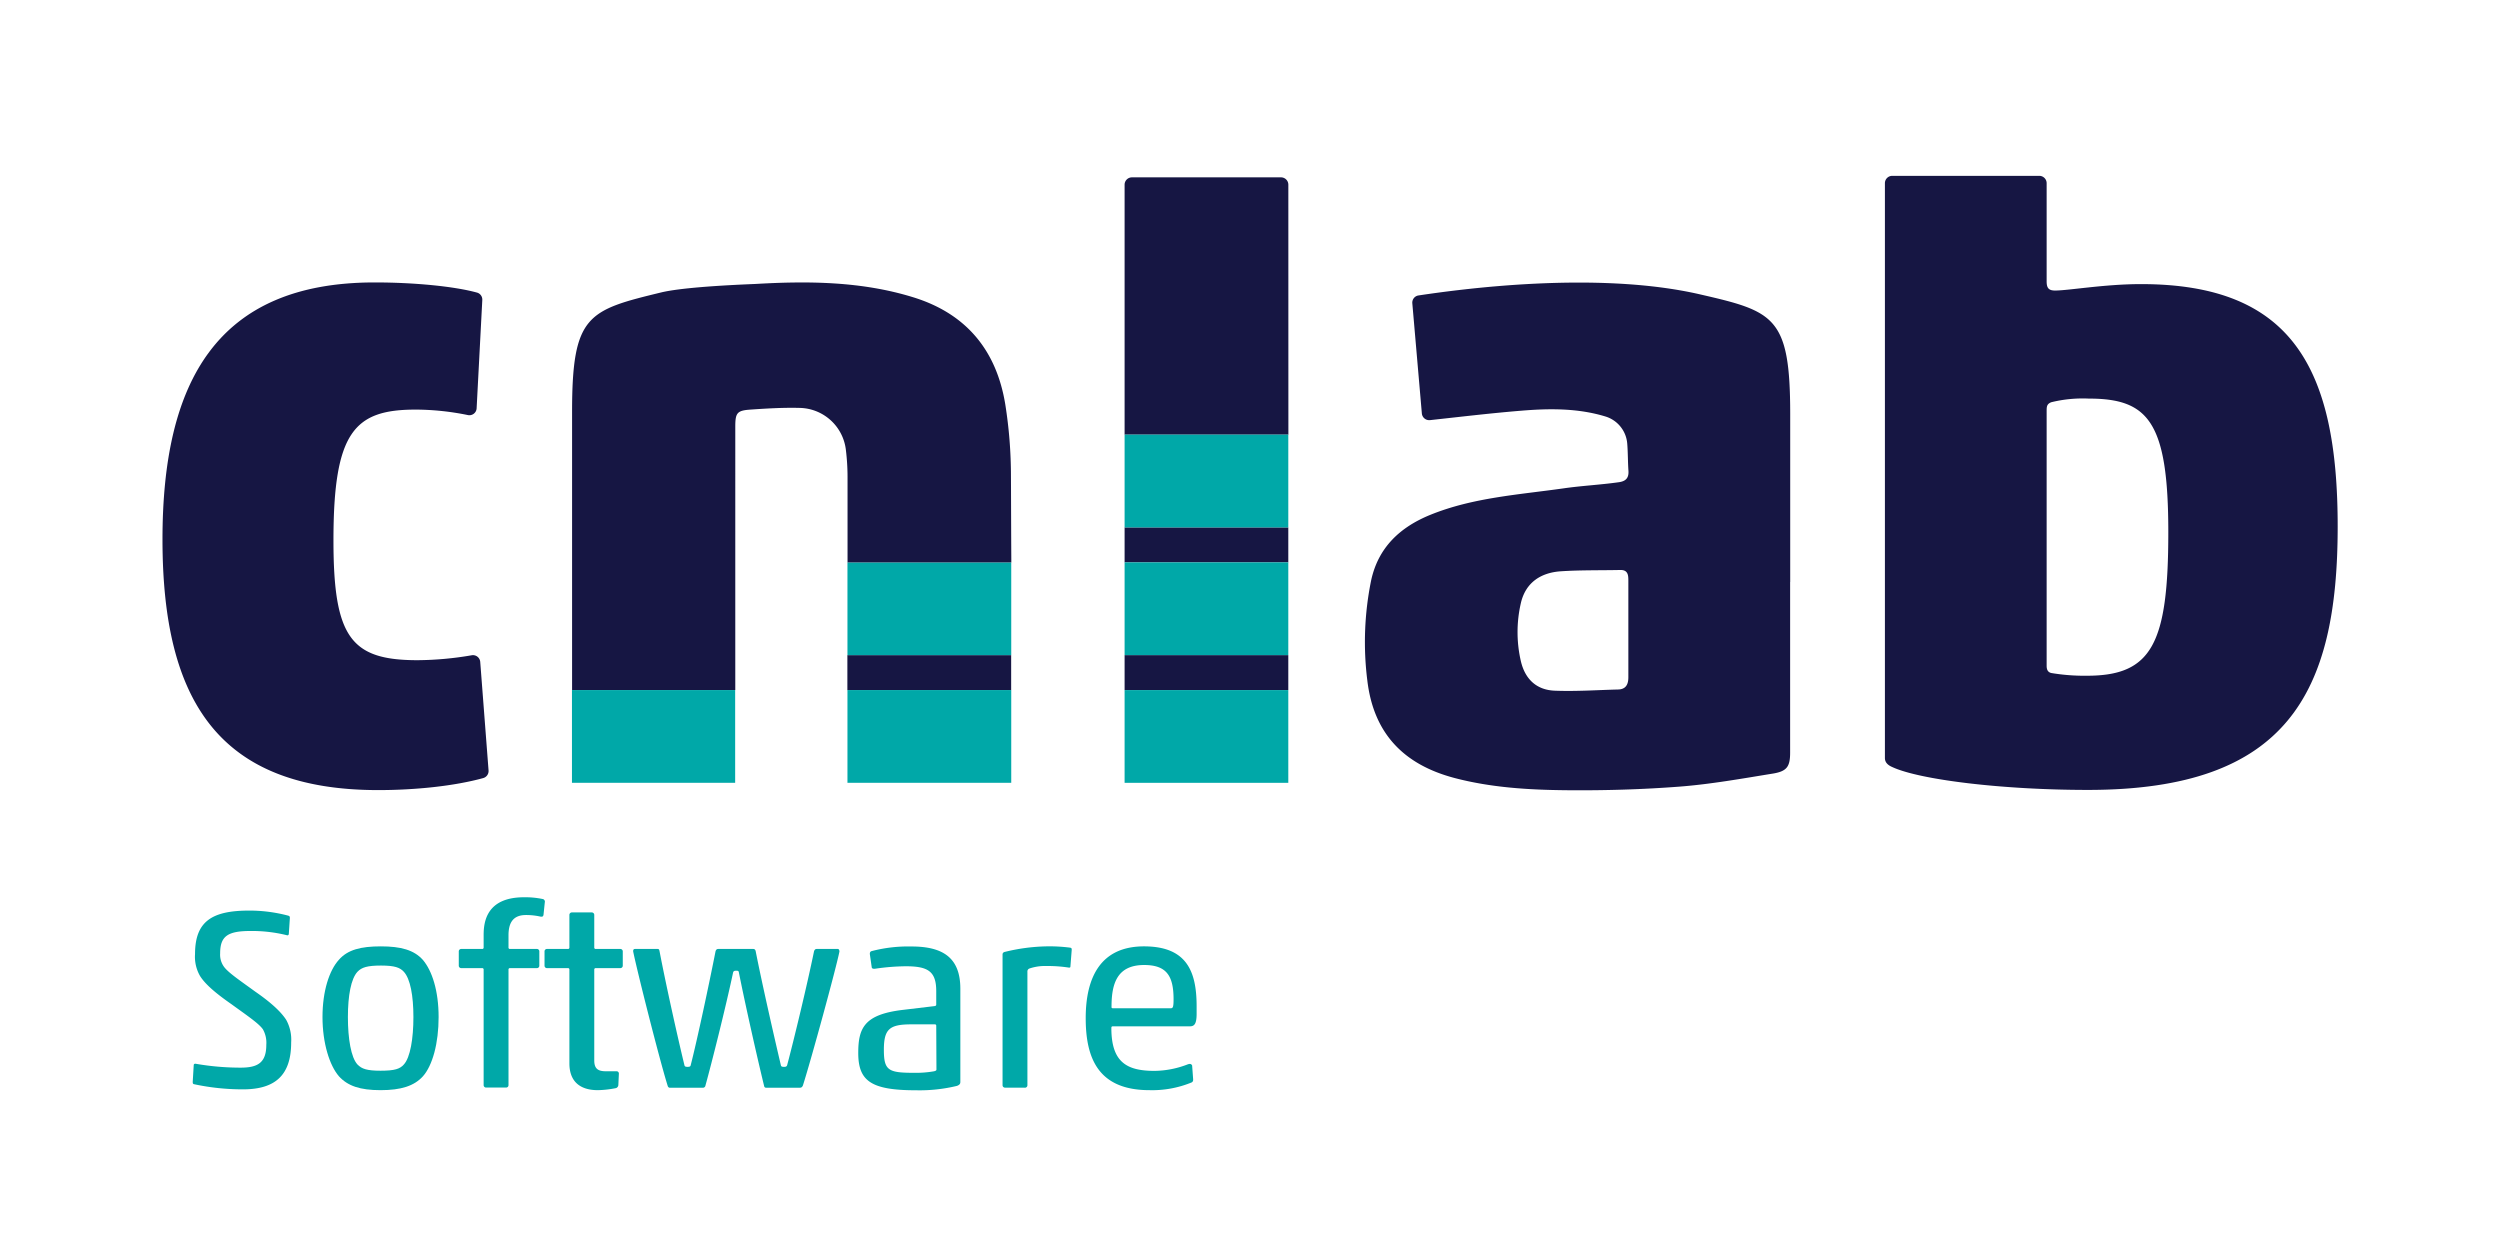
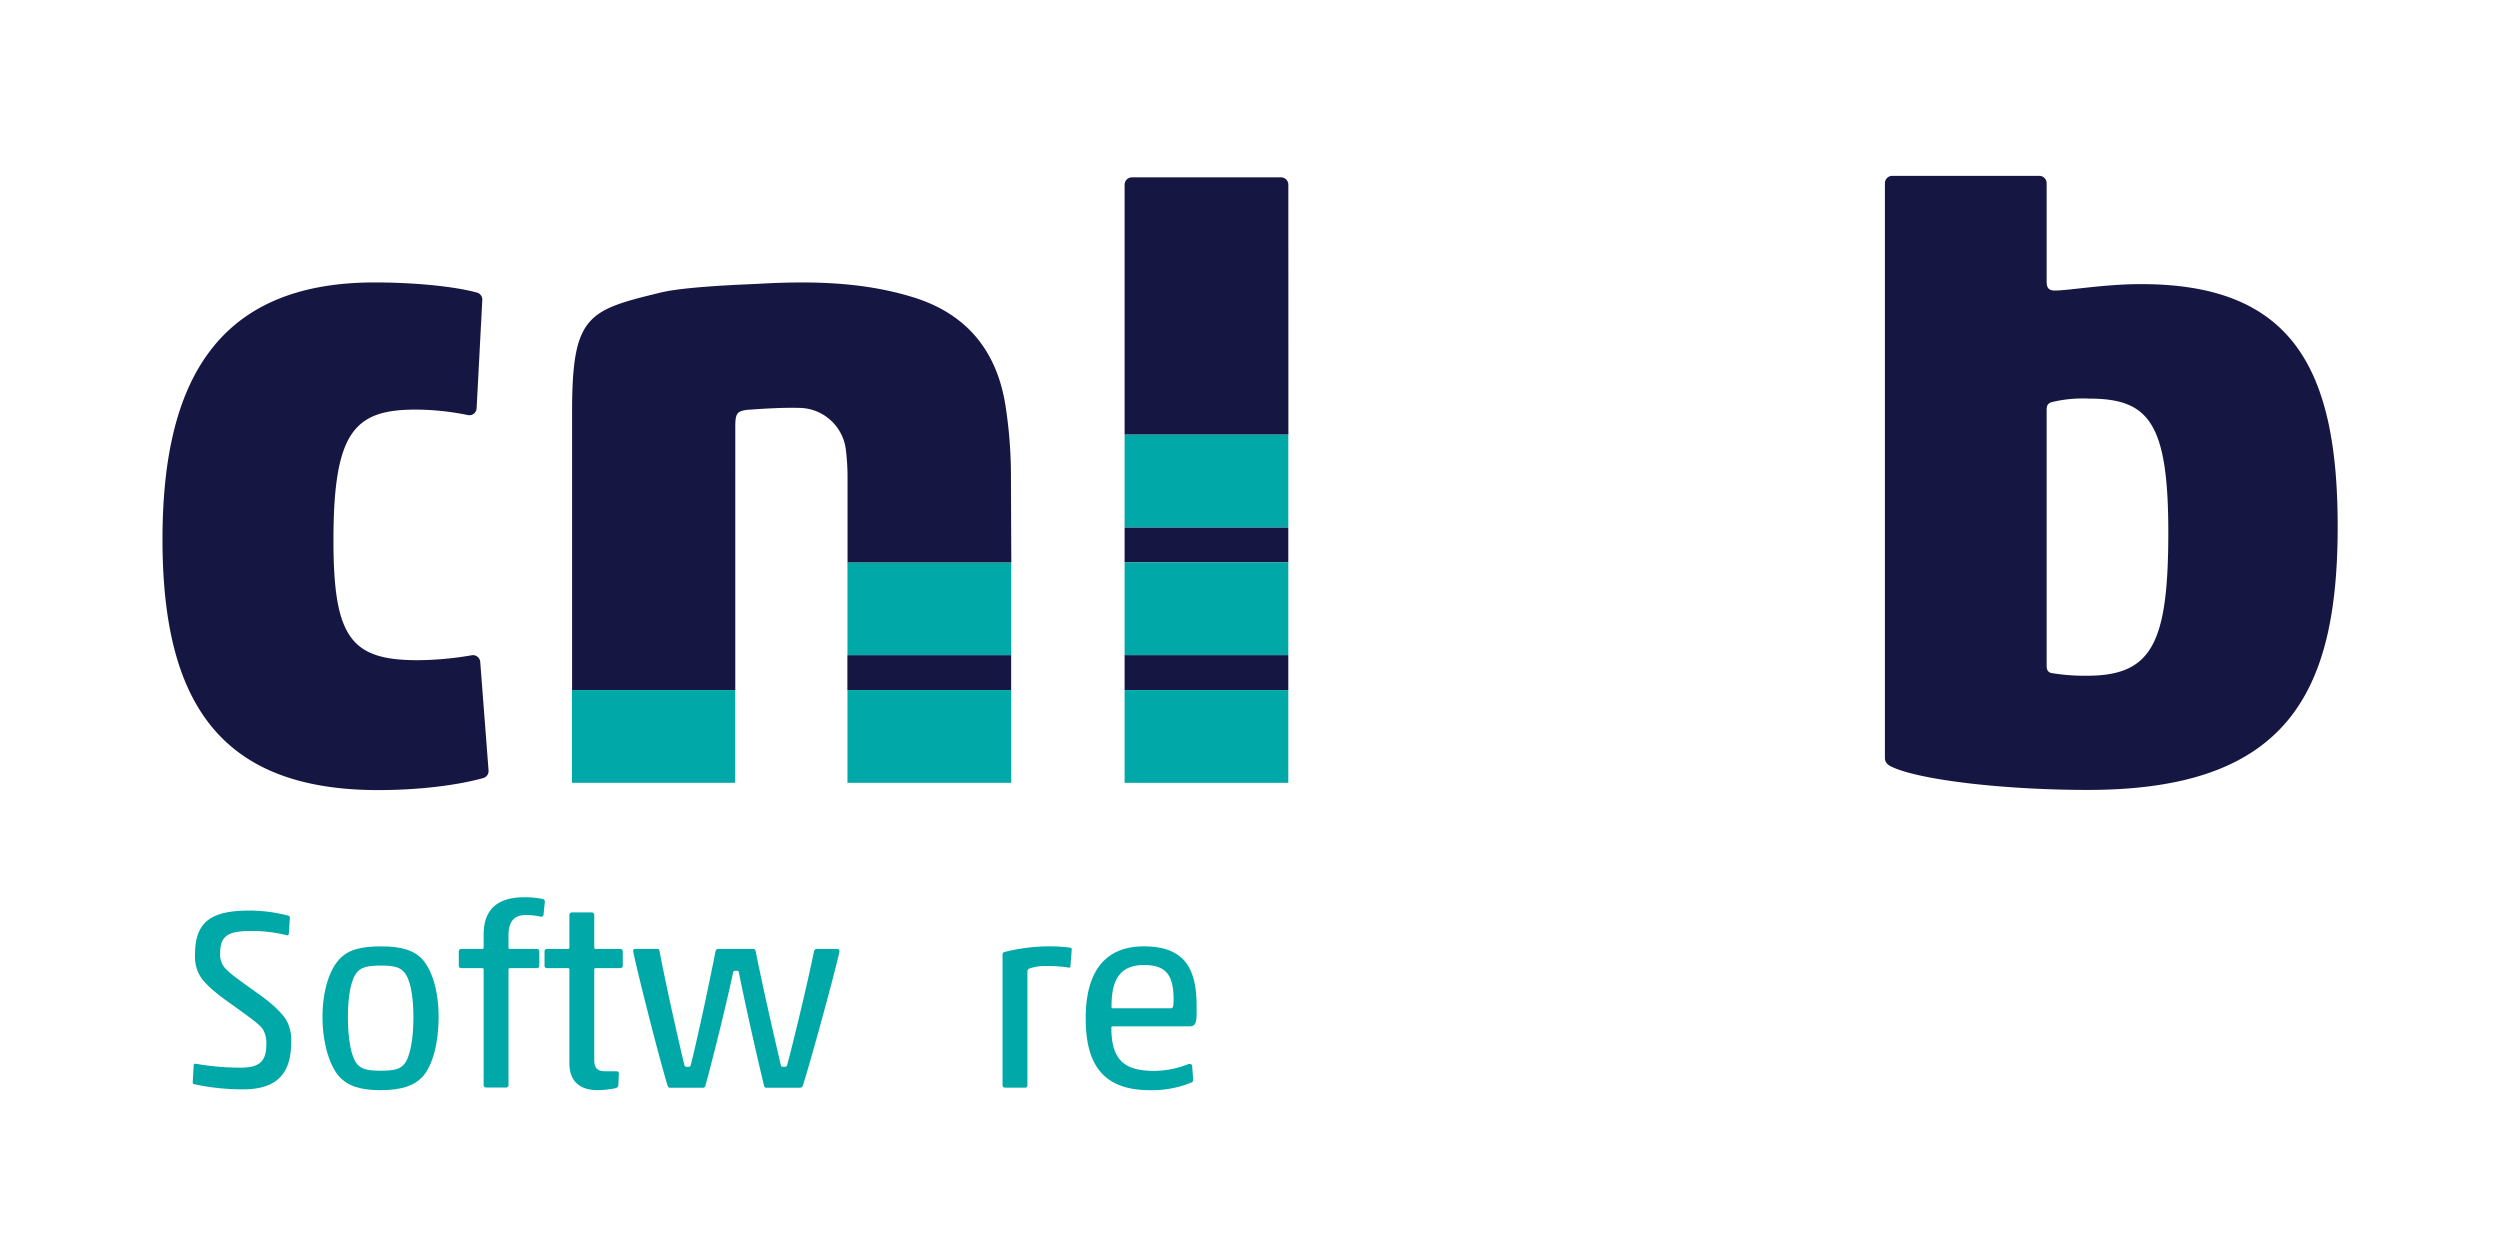
<svg xmlns="http://www.w3.org/2000/svg" id="Ebene_1" data-name="Ebene 1" viewBox="0 0 595.28 297.64">
  <defs>
    <style>.cls-1{fill:#00a8a8;}.cls-2{fill:#161643;}</style>
  </defs>
  <title>cnlab_Software_RGB</title>
  <path class="cls-1" d="M52.42,227a4.89,4.89,0,0,0,.87,3.14c1,1.42,3.76,3.27,7.52,6,3.46,2.4,6,4.62,7.35,6.72a9.79,9.79,0,0,1,1.17,5.37c0,7.77-3.77,11.16-11.48,11.16a55.56,55.56,0,0,1-11.66-1.23c-.24-.06-.3-.19-.3-.56l.24-4c0-.18.19-.37.5-.3a62.41,62.41,0,0,0,10.67.92c4,0,6.11-1.11,6.11-5.43a6.53,6.53,0,0,0-.81-3.7c-1-1.42-3.76-3.27-7.52-6-3.46-2.41-6.17-4.63-7.47-6.73a9.18,9.18,0,0,1-1.17-5.18c0-7.77,4-10.36,12.89-10.36a36.08,36.08,0,0,1,9.38,1.23c.25.12.31.19.31.56l-.25,3.76a.34.34,0,0,1-.49.31,34.74,34.74,0,0,0-8.76-1C54.21,221.7,52.42,222.93,52.42,227Z" />
  <path class="cls-1" d="M100.73,256.25c-2.1,2.34-5.25,3.33-10.12,3.33s-7.83-1-9.93-3.33c-2.22-2.59-3.89-7.9-3.89-14.07s1.6-11.1,3.89-13.63c2.1-2.41,5.24-3.21,10-3.21s7.9.86,10,3.21c2.22,2.59,3.76,7.4,3.76,13.63S103,253.66,100.73,256.25Zm-15.61-2.78c1,1.05,2.28,1.48,5.49,1.48,3.39,0,4.63-.43,5.55-1.48,1.54-1.66,2.28-6.23,2.28-11.29s-.74-9.13-2.28-10.79c-.92-1-2.16-1.48-5.43-1.48s-4.62.43-5.61,1.48c-1.54,1.66-2.28,5.67-2.28,10.79S83.58,251.81,85.12,253.47Z" />
  <path class="cls-1" d="M121.08,225.59a.33.33,0,0,0,.37.37h6.36a.57.57,0,0,1,.61.61v3.34a.57.57,0,0,1-.61.61h-6.36a.33.33,0,0,0-.37.37v27.46a.57.57,0,0,1-.61.61h-4.69a.58.58,0,0,1-.62-.61V230.89a.33.33,0,0,0-.37-.37h-4.93a.58.58,0,0,1-.62-.61v-3.34a.58.58,0,0,1,.62-.61h4.93a.33.33,0,0,0,.37-.37v-3c0-3.14.74-8.94,9.62-8.94a20.5,20.5,0,0,1,4.51.43.65.65,0,0,1,.43.8l-.31,3c-.12.43-.37.43-.74.37a15.52,15.52,0,0,0-3.45-.37c-3.33,0-4.14,2.22-4.14,4.87Z" />
  <path class="cls-1" d="M142.36,259.58c-4.62,0-6.78-2.41-6.78-6.36V230.89a.33.33,0,0,0-.37-.37h-4.94a.57.57,0,0,1-.61-.61v-3.34a.57.57,0,0,1,.61-.61h4.94a.33.33,0,0,0,.37-.37v-7.71a.59.59,0,0,1,.62-.62h4.68a.59.59,0,0,1,.62.62v7.71a.33.33,0,0,0,.37.37h5.8a.58.58,0,0,1,.62.61v3.34a.58.58,0,0,1-.62.61h-5.8a.33.33,0,0,0-.37.37v21.59c0,1.85.74,2.6,2.72,2.6h2.53a.55.55,0,0,1,.61.61l-.12,2.59a.84.84,0,0,1-.56.81A24.17,24.17,0,0,1,142.36,259.58Z" />
  <path class="cls-1" d="M190.42,259h-8c-.25,0-.43-.12-.49-.49-1.36-5.55-4.38-18.82-6-27-.06-.31-.18-.37-.61-.37s-.62.06-.75.37c-1.72,8.14-5.12,21.65-6.6,27a.6.6,0,0,1-.67.49h-7.84c-.25,0-.43-.24-.49-.49-2-6.42-7.41-27.89-8.21-32,0-.37.13-.55.43-.55h5.43c.31,0,.37.24.43.55,1.49,7.84,4.45,21.1,5.93,27.15.06.3.31.37.74.37s.68-.07.74-.37c1.54-6,4.38-19.31,5.92-27.15.12-.37.31-.55.62-.55h8.39c.31,0,.49.24.55.55,1.54,7.84,4.57,21.1,6,27.15.06.3.3.37.74.37s.61-.07.74-.37c1.6-6,4.81-19.31,6.41-27.15.13-.37.31-.55.62-.55h5.06c.24,0,.37.31.37.61-.8,4-6.66,25.48-8.7,31.9C191,258.84,190.85,259,190.42,259Z" />
-   <path class="cls-1" d="M208.49,230.65c-.37.06-.86.06-.92-.31l-.43-3c-.06-.37,0-.74.37-.86a34.57,34.57,0,0,1,9.56-1.11c7.65,0,11.6,2.84,11.6,10.06v22.2c0,.37-.13.68-.8.93a37.76,37.76,0,0,1-9.69,1.05c-10.73,0-13.82-2.16-13.82-8.88,0-5.93,1.42-9.14,10.49-10.25l7.71-.92c.25-.06.37-.12.37-.37V236c0-4.75-2-5.92-7.28-5.92A52.49,52.49,0,0,0,208.49,230.65Zm14.44,13.63a.32.32,0,0,0-.37-.37H217c-5.19,0-6.54,1.11-6.54,6.05s1.05,5.49,7.21,5.49a24.9,24.9,0,0,0,4.76-.37c.49-.13.55-.25.55-.44Z" />
  <path class="cls-1" d="M239.34,226.64a44.76,44.76,0,0,1,9.81-1.3,38.21,38.21,0,0,1,5.67.31c.31.06.37.18.37.49l-.31,4c0,.19-.12.31-.43.25a32.31,32.31,0,0,0-5.24-.37,11.43,11.43,0,0,0-4.13.61.73.73,0,0,0-.44.74v27a.59.59,0,0,1-.74.61h-4.56a.58.58,0,0,1-.62-.61v-31.1C238.72,226.88,239,226.7,239.34,226.64Z" />
  <path class="cls-1" d="M273.7,259.58c-12.28,0-15.18-7.71-15.18-17.15,0-9.75,3.58-17.09,13.88-17.09s12.53,6.11,12.53,14.31v1.73c0,2.47-.56,3-1.61,3H265c-.31,0-.37.13-.37.43,0,8.21,3.76,10.18,10.3,10.18a22.5,22.5,0,0,0,8-1.6,2.43,2.43,0,0,0,.31-.06.62.62,0,0,1,.62.37l.24,3.27v.18a.64.64,0,0,1-.43.62A24.66,24.66,0,0,1,273.7,259.58Zm-8.7-19.5h13.7c.55,0,.74-.12.74-2.15,0-5.56-1.67-8.15-7-8.15-6.29,0-7.77,4.2-7.77,9.87C264.63,239.9,264.69,240.08,265,240.08Z" />
  <path class="cls-2" d="M116.33,183.43a1.75,1.75,0,0,1-1.24,1.83c-6.88,1.91-16.23,2.87-25,2.87-37.9,0-51.4-21.13-51.4-59.68,0-37.46,12.85-61.2,50.52-61.2,9.43,0,19,.93,24.41,2.43a1.73,1.73,0,0,1,1.22,1.77l-1.35,25.77a1.73,1.73,0,0,1-2.1,1.61A62.69,62.69,0,0,0,99,97.53c-14.59,0-19.6,5.22-19.6,31.14,0,23.09,4.14,28.53,20,28.53a78.12,78.12,0,0,0,12.9-1.17,1.74,1.74,0,0,1,2.05,1.59Z" />
  <path class="cls-2" d="M485.58,41.87a1.75,1.75,0,0,1,1.75,1.75V67c0,1.52.44,2.18,2,2.18,3.27,0,11.76-1.53,20.48-1.53,35.93,0,46.82,20,46.82,57.71,0,39.64-12,62.73-59.46,62.73-20.25,0-40.07-2.4-46.6-5.45-1.53-.65-1.75-1.52-1.75-2.18V43.62a1.75,1.75,0,0,1,1.75-1.75Zm1.75,116.64c0,.87.22,1.52,1.09,1.74a47.72,47.72,0,0,0,8.5.65c15.46,0,19.38-7.62,19.38-34.19,0-26.35-4.79-31.8-18.95-31.8a31.43,31.43,0,0,0-8.93.87c-1.09.44-1.09,1.09-1.09,2.18Z" />
-   <path class="cls-2" d="M387.73,150c0-3.87,0-7.75,0-11.63,0-1.29,0-2.69-1.93-2.65-4.71.1-9.43,0-14.13.31s-8.4,2.61-9.54,7.6a30.68,30.68,0,0,0,0,13.78c1,4.3,3.72,6.87,8.05,7.05,5,.2,10-.15,15-.28,1.95,0,2.57-1.2,2.55-3,0-3.72,0-7.45,0-11.17m38.52-11.45v40.62c0,3.29-.71,4.44-4,5-7.41,1.2-14.83,2.54-22.3,3.12-9,.69-18.07.95-27.11.86-8.87-.09-17.74-.62-26.42-2.89-12.18-3.19-19.4-10.63-20.86-23.37a73.45,73.45,0,0,1,.9-23.58c1.66-7.89,6.84-12.77,14.12-15.73,10.15-4.13,21.11-4.79,31.82-6.32,4.34-.62,8.73-.83,13.08-1.45,1.63-.23,2.4-1,2.27-2.75-.15-2.16-.11-4.34-.29-6.49a7.35,7.35,0,0,0-5.19-6.41c-6.57-2-13.32-1.93-20-1.38-7.27.59-14.52,1.46-21.78,2.25a1.76,1.76,0,0,1-1.93-1.6l-2.27-26.22a1.73,1.73,0,0,1,1.47-1.87c9.24-1.38,42.21-6,67.06-.25,17.69,4.06,21.45,5.31,21.45,28.55,0,.53,0,1.06,0,1.6q0,19.17,0,38.33" />
  <rect class="cls-2" x="267.78" y="155.99" width="38.98" height="8.33" />
  <rect class="cls-2" x="267.78" y="125.58" width="38.98" height="8.33" />
  <rect class="cls-1" x="267.78" y="133.91" width="38.98" height="22.08" />
  <path class="cls-2" d="M306.77,44A1.75,1.75,0,0,0,305,42.23H269.53A1.75,1.75,0,0,0,267.78,44V103.5h39Z" />
  <rect class="cls-1" x="267.78" y="103.5" width="38.98" height="22.08" />
  <path class="cls-2" d="M240.77,156h-39v8.33h39C240.78,161.6,240.78,158.81,240.77,156Z" />
  <path class="cls-1" d="M201.79,133.91V156h39c0-7.57,0-15.3,0-22.08Z" />
  <rect class="cls-1" x="267.78" y="164.32" width="38.98" height="22.08" />
  <path class="cls-1" d="M240.79,186.39c0-5.22,0-13.23,0-22.07h-39c0,8.84,0,16.85,0,22.07Z" />
  <path class="cls-2" d="M240.72,113.41a109,109,0,0,0-1.35-17.12c-2.1-12.86-9.28-21.63-22-25.53-12.34-3.8-25-3.87-37.62-3.14-9.21.37-18.07,1-22.27,2C140,73.87,136.22,74.94,136.22,98c0,.53,0,1.06,0,1.59v64.72h38.86V101.67c0-3.34.38-3.92,3.61-4.14,3.93-.27,7.88-.51,11.81-.4a11.3,11.3,0,0,1,10.93,10.13,53.81,53.81,0,0,1,.38,6.22c0,2.1,0,10.18,0,20.43h39C240.75,123.62,240.74,115.51,240.72,113.41Z" />
  <path class="cls-1" d="M136.19,186.39h38.86V164.32H136.19Z" />
</svg>